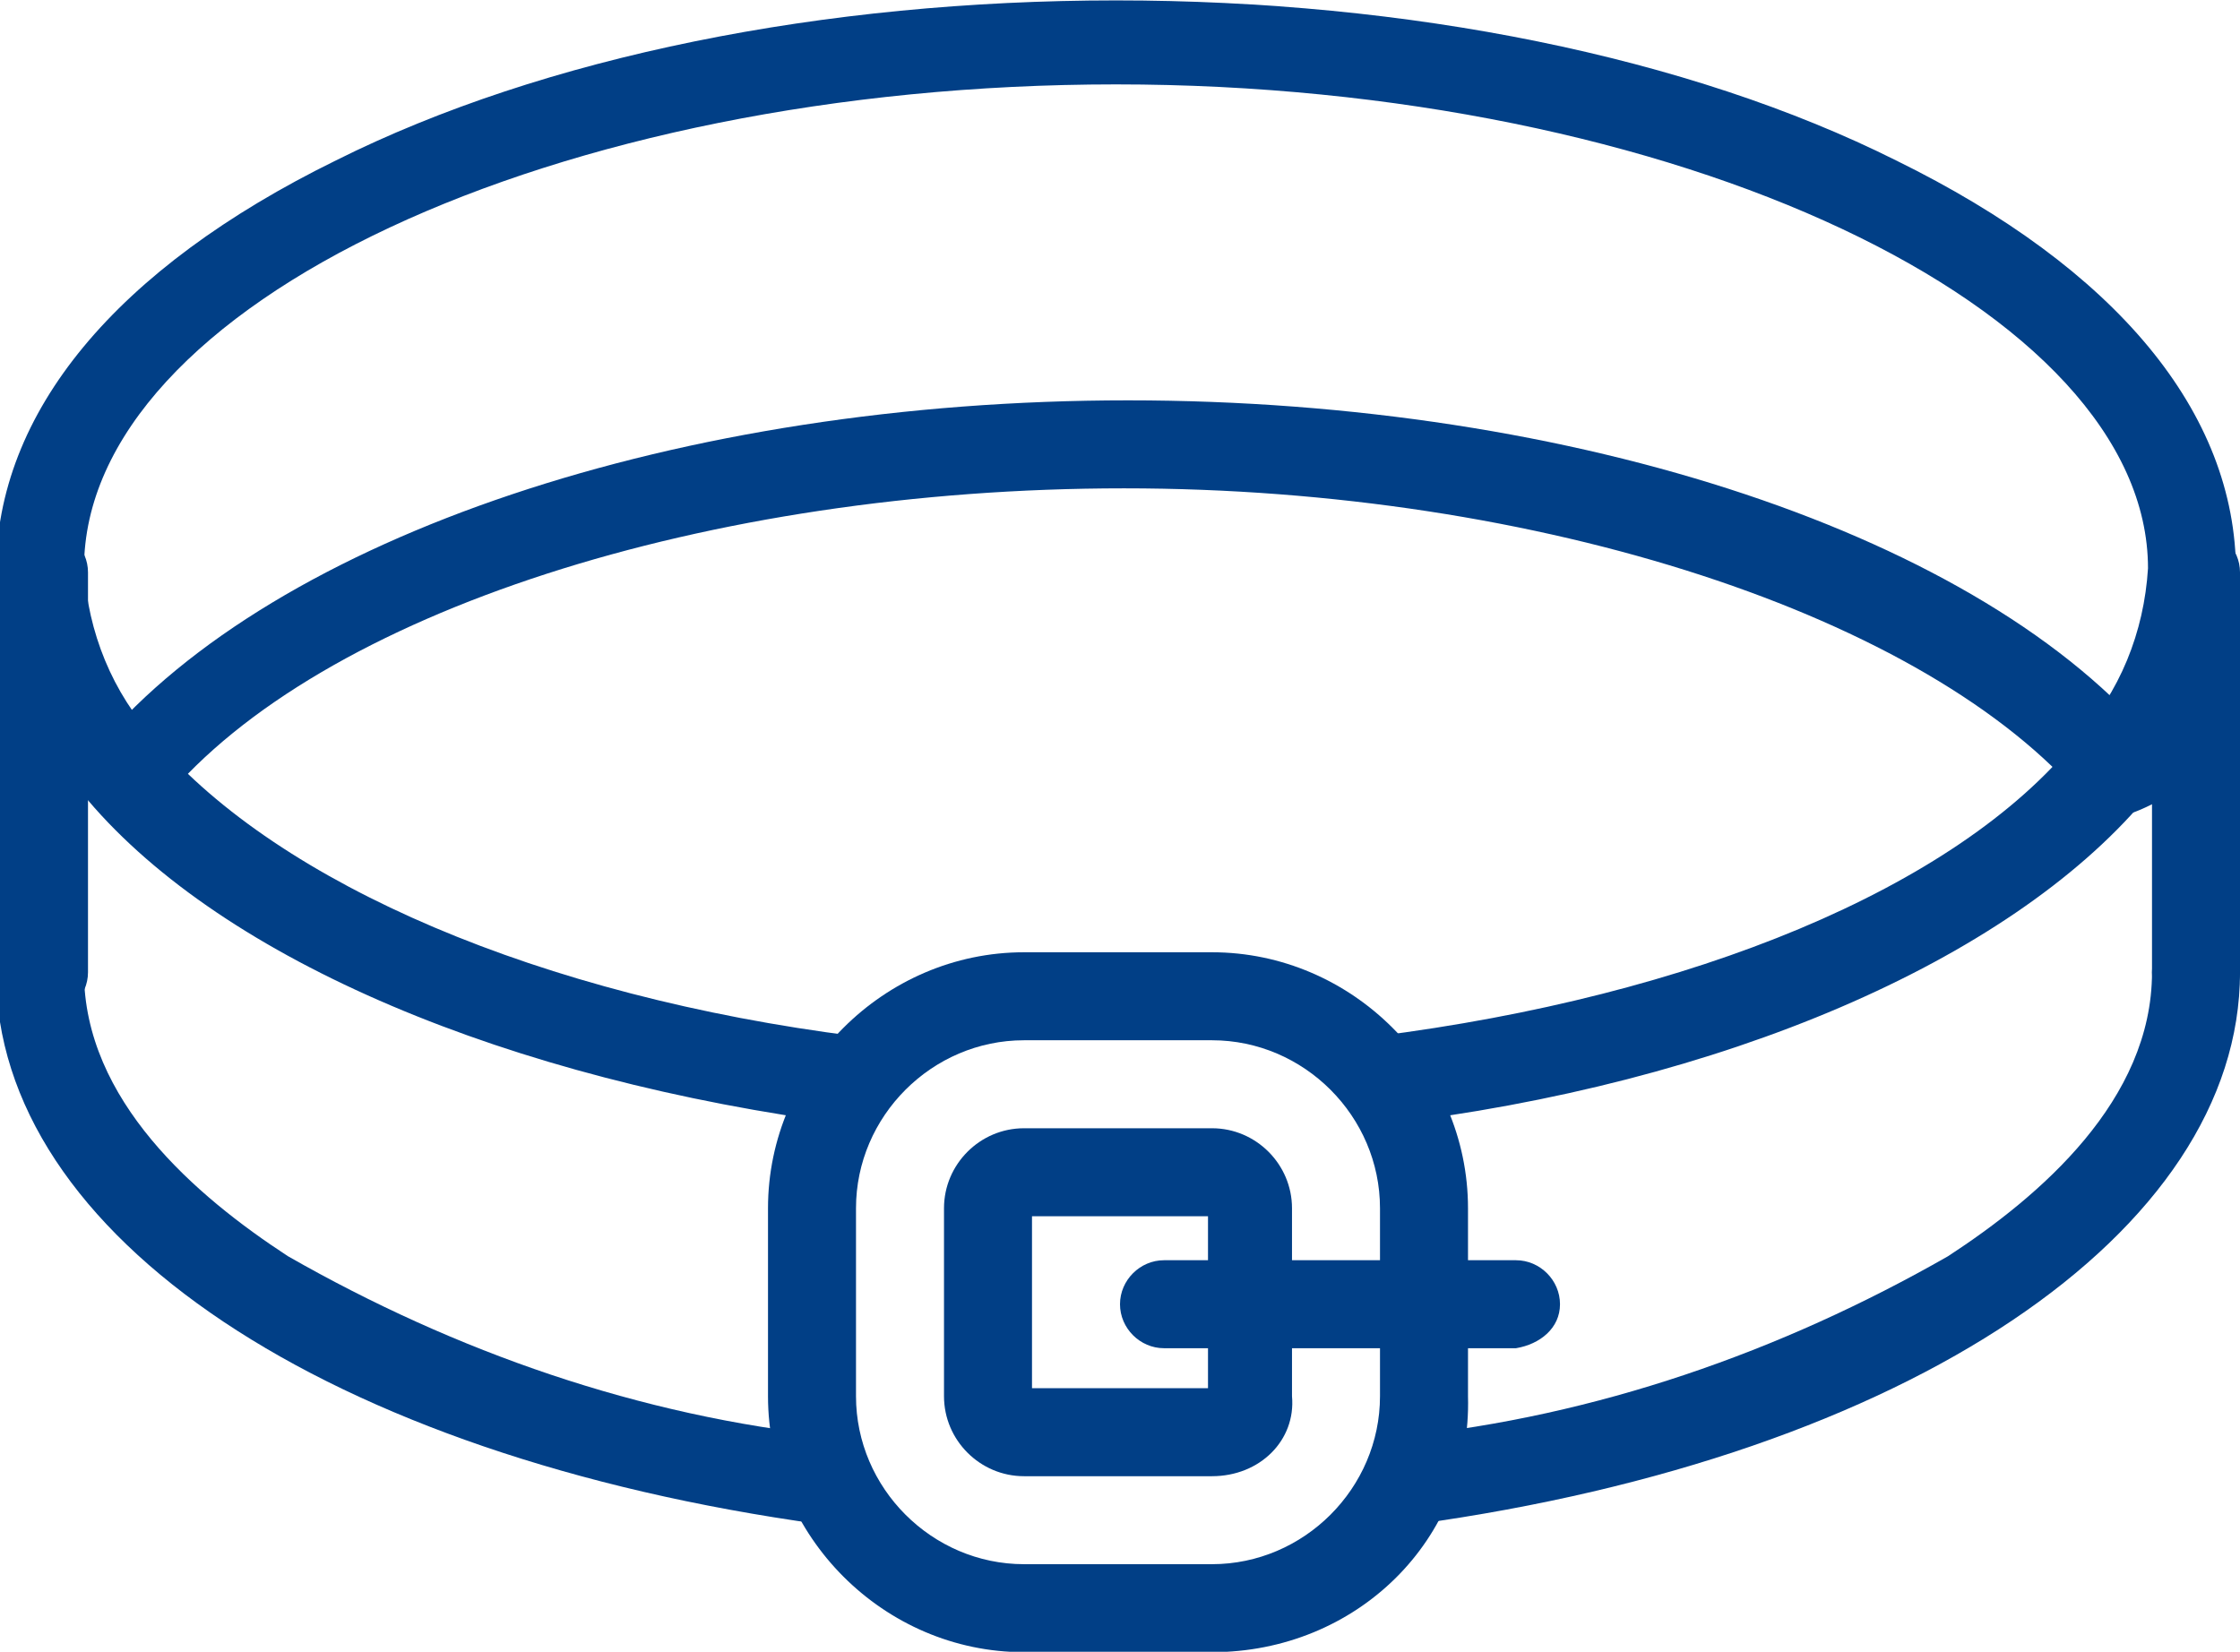
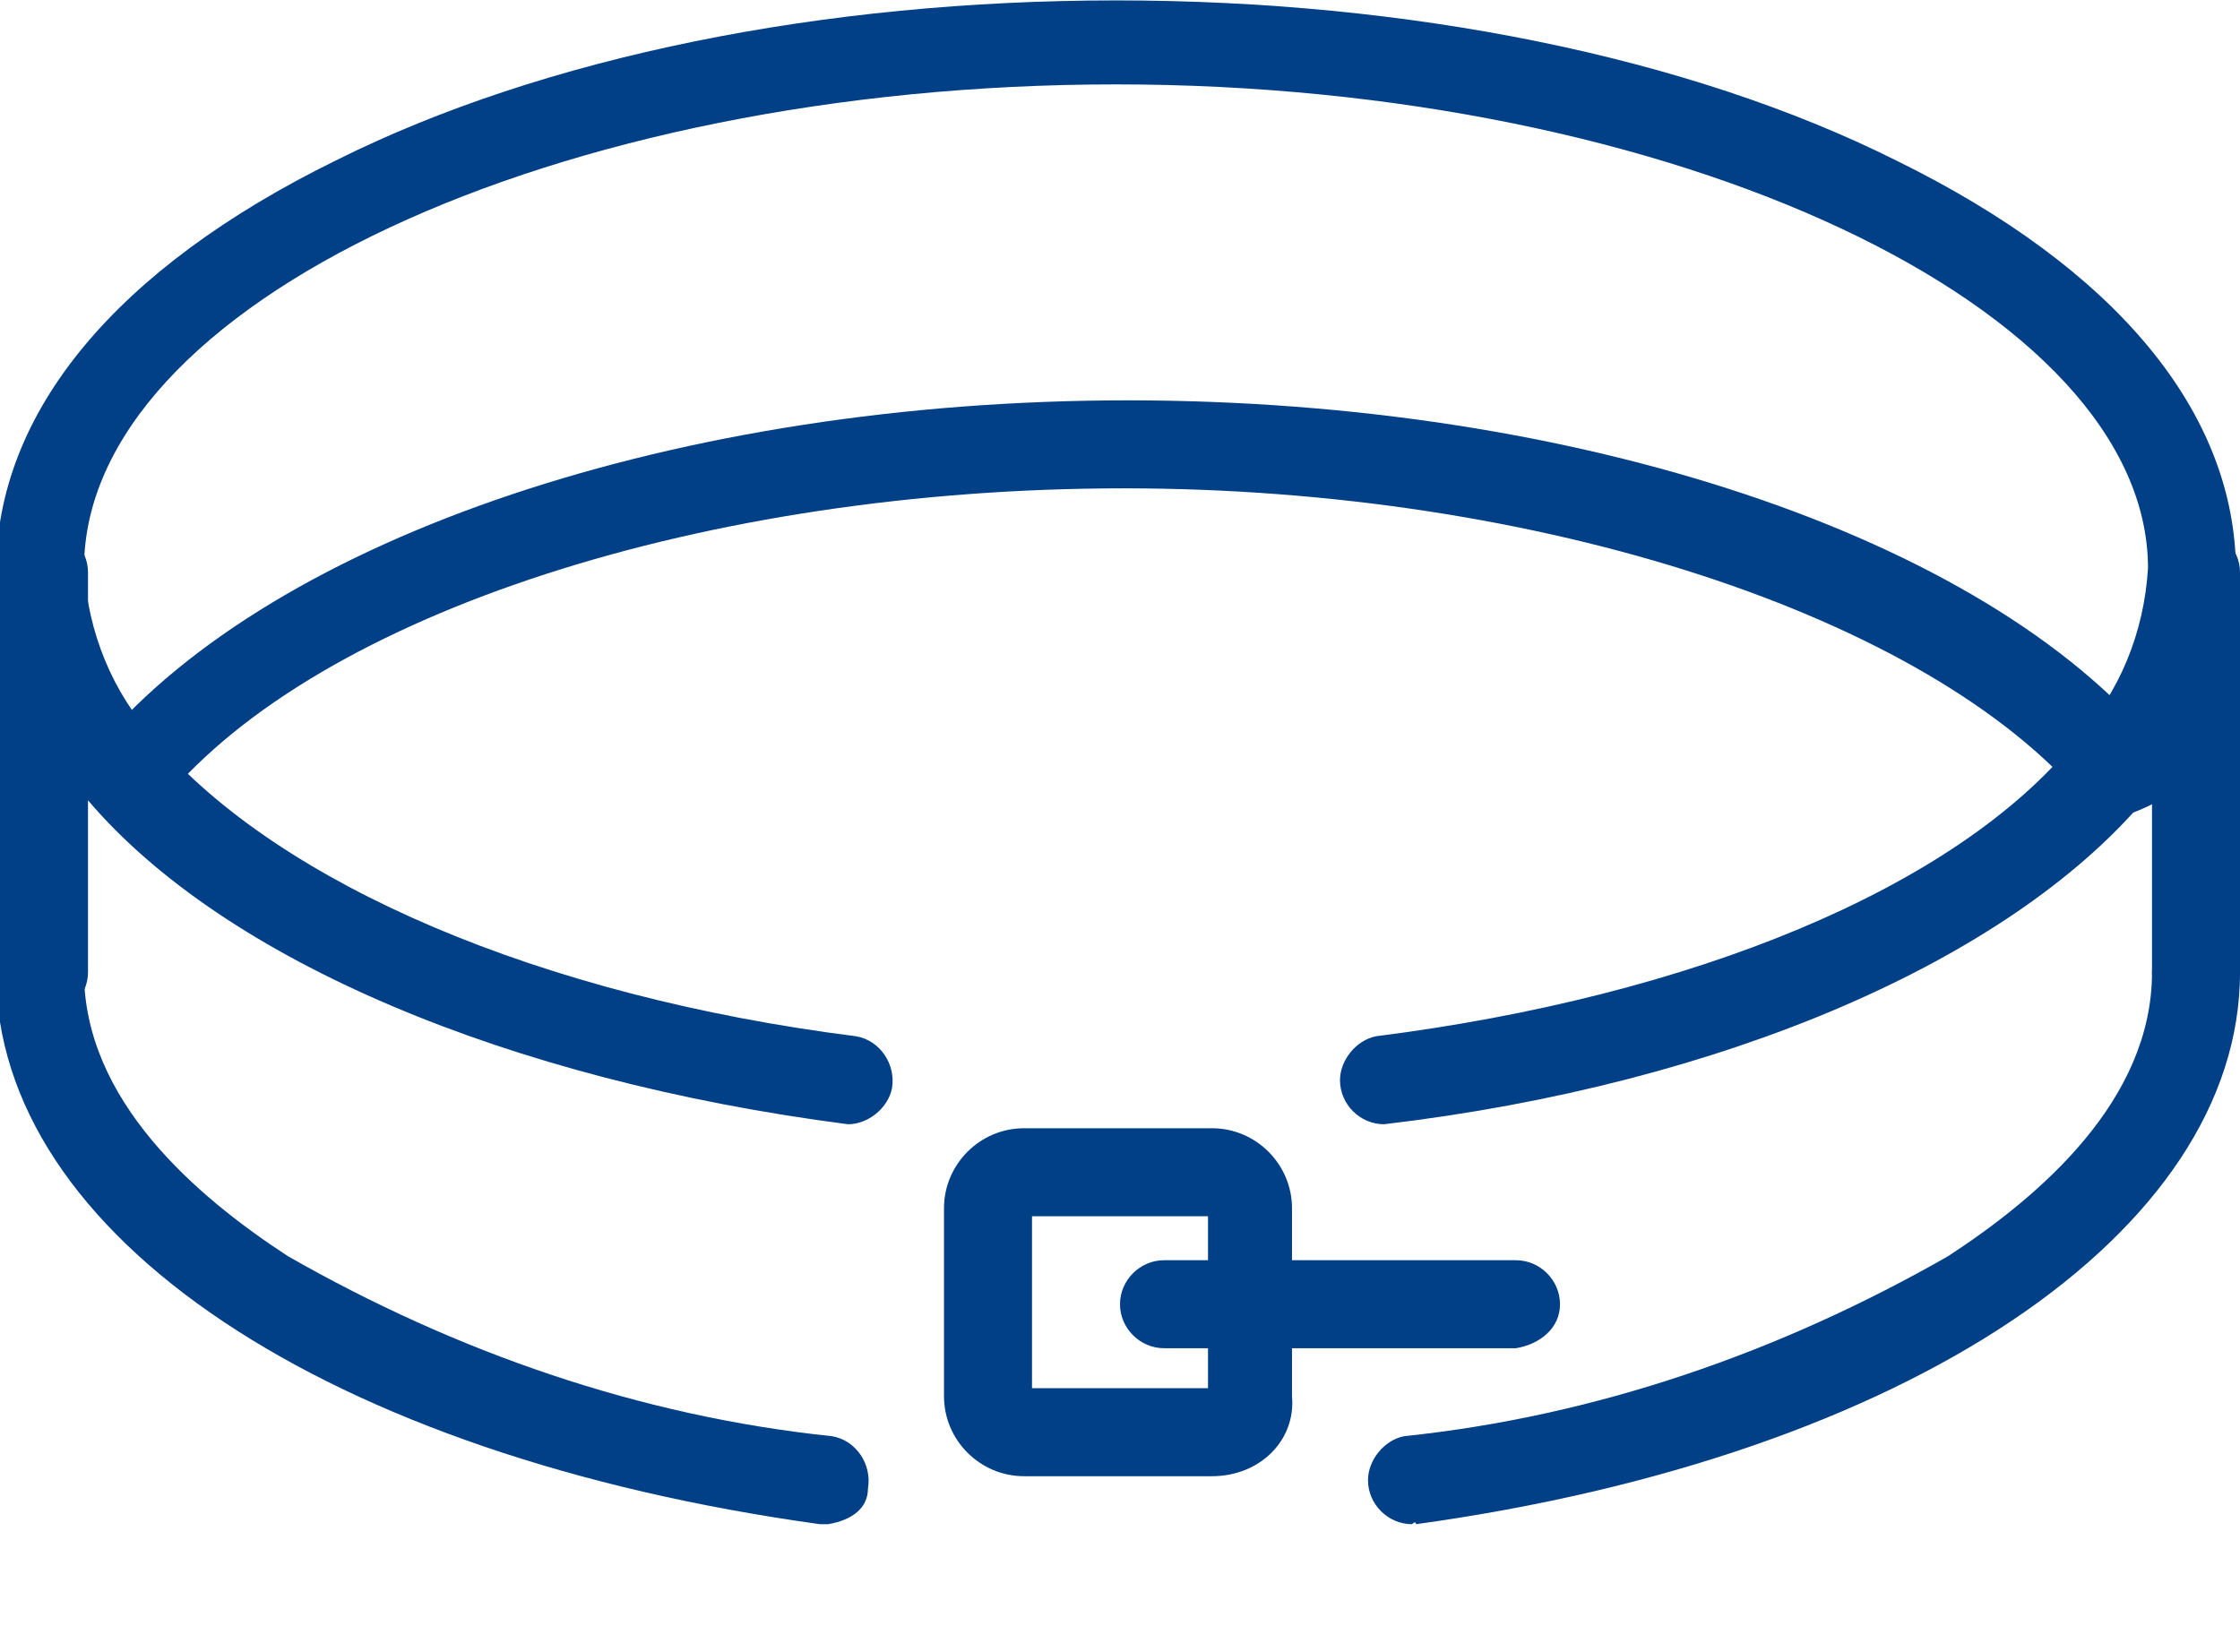
<svg xmlns="http://www.w3.org/2000/svg" version="1.1" id="レイヤー_1" x="0px" y="0px" viewBox="0 0 56 41.3" style="enable-background:new 0 0 56 41.3;" xml:space="preserve">
  <style type="text/css">
	.st0{fill:#013F86;}
</style>
  <g transform="translate(-980 -846.59)">
    <path class="st0" d="M1014.6,874.7c-0.6,0-1.1-0.5-1.1-1.1c0-0.5,0.4-1,0.9-1.1c7.9-1,14.5-3.7,17.5-7.4c1.1-1.2,1.7-2.7,1.8-4.3   c0-6.5-11.8-12.1-25.8-12.1s-25.8,5.5-25.8,12.1c0.1,1.6,0.7,3.1,1.8,4.3c3.1,3.6,9.6,6.4,17.5,7.4c0.6,0.1,1,0.7,0.9,1.3   c-0.1,0.5-0.6,0.9-1.1,0.9c-8.5-1.1-15.6-4.1-19-8.1c-1.4-1.6-2.2-3.6-2.3-5.7c0-4,3-7.6,8.5-10.3c5.2-2.6,12.2-4,19.5-4   s14.3,1.4,19.5,4c5.5,2.7,8.5,6.3,8.5,10.3c0,2.1-0.9,4.1-2.3,5.7C1030.2,870.6,1023.1,873.7,1014.6,874.7   C1014.7,874.7,1014.7,874.7,1014.6,874.7z" />
    <path class="st0" d="M1015.3,884.7c-0.6,0-1.1-0.5-1.1-1.1c0-0.5,0.4-1,0.9-1.1c4.8-0.5,9.4-2.1,13.6-4.5c2.3-1.5,5.1-3.9,5.1-7.1   c0-0.6,0.5-1.1,1.1-1.1s1.1,0.5,1.1,1.1c0,6.5-8.3,12.1-20.6,13.8C1015.4,884.6,1015.3,884.7,1015.3,884.7z" />
    <path class="st0" d="M1000.7,884.7c-0.1,0-0.1,0-0.2,0c-12.3-1.7-20.6-7.2-20.6-13.8c0-0.6,0.5-1.1,1.1-1.1s1.1,0.5,1.1,1.1   c0,3.2,2.8,5.6,5.1,7.1c4.2,2.4,8.8,4,13.6,4.5c0.6,0.1,1,0.7,0.9,1.3C1001.7,884.3,1001.3,884.6,1000.7,884.7L1000.7,884.7z" />
    <path class="st0" d="M1032.9,867c-0.3,0-0.6-0.1-0.8-0.4c-3.9-4.6-13.6-7.8-24-7.8s-20.1,3.1-24,7.8c-0.4,0.5-1,0.6-1.5,0.2   c-0.5-0.4-0.6-1-0.2-1.5l0.1-0.1c4.4-5.2,14.5-8.6,25.7-8.6s21.4,3.4,25.7,8.6c0.4,0.5,0.3,1.2-0.1,1.5   C1033.4,866.9,1033.1,867,1032.9,867L1032.9,867z" />
    <path class="st0" d="M981.1,872c-0.6,0-1.1-0.5-1.1-1.1v-10c0-0.6,0.5-1.1,1.1-1.1s1.1,0.5,1.1,1.1v10   C982.2,871.5,981.7,872,981.1,872L981.1,872z" />
    <path class="st0" d="M1034.9,872c-0.6,0-1.1-0.5-1.1-1.1l0,0v-10c0-0.6,0.5-1.1,1.1-1.1s1.1,0.5,1.1,1.1v10   C1036,871.5,1035.5,872,1034.9,872z" />
-     <path class="st0" d="M1010.3,887.9h-4.7c-3.5,0-6.4-2.9-6.4-6.4v-4.7c0-3.5,2.9-6.4,6.4-6.4h4.7c3.5,0,6.4,2.9,6.4,6.4v4.7   C1016.8,885.1,1013.9,887.9,1010.3,887.9z M1005.6,872.6c-2.3,0-4.2,1.9-4.2,4.2v4.7c0,2.3,1.9,4.2,4.2,4.2h4.7   c2.3,0,4.2-1.9,4.2-4.2v-4.7c0-2.3-1.9-4.2-4.2-4.2H1005.6z" />
    <path class="st0" d="M1010.3,883.5h-4.7c-1.1,0-2-0.9-2-2v-4.7c0-1.1,0.9-2,2-2h4.7c1.1,0,2,0.9,2,2v4.7   C1012.4,882.6,1011.5,883.5,1010.3,883.5z M1005.8,881.3h4.4V877h-4.4V881.3z" />
    <path class="st0" d="M1017.9,880.3h-8.8c-0.6,0-1.1-0.5-1.1-1.1s0.5-1.1,1.1-1.1l0,0h8.8c0.6,0,1.1,0.5,1.1,1.1   S1018.5,880.2,1017.9,880.3L1017.9,880.3z" />
  </g>
</svg>